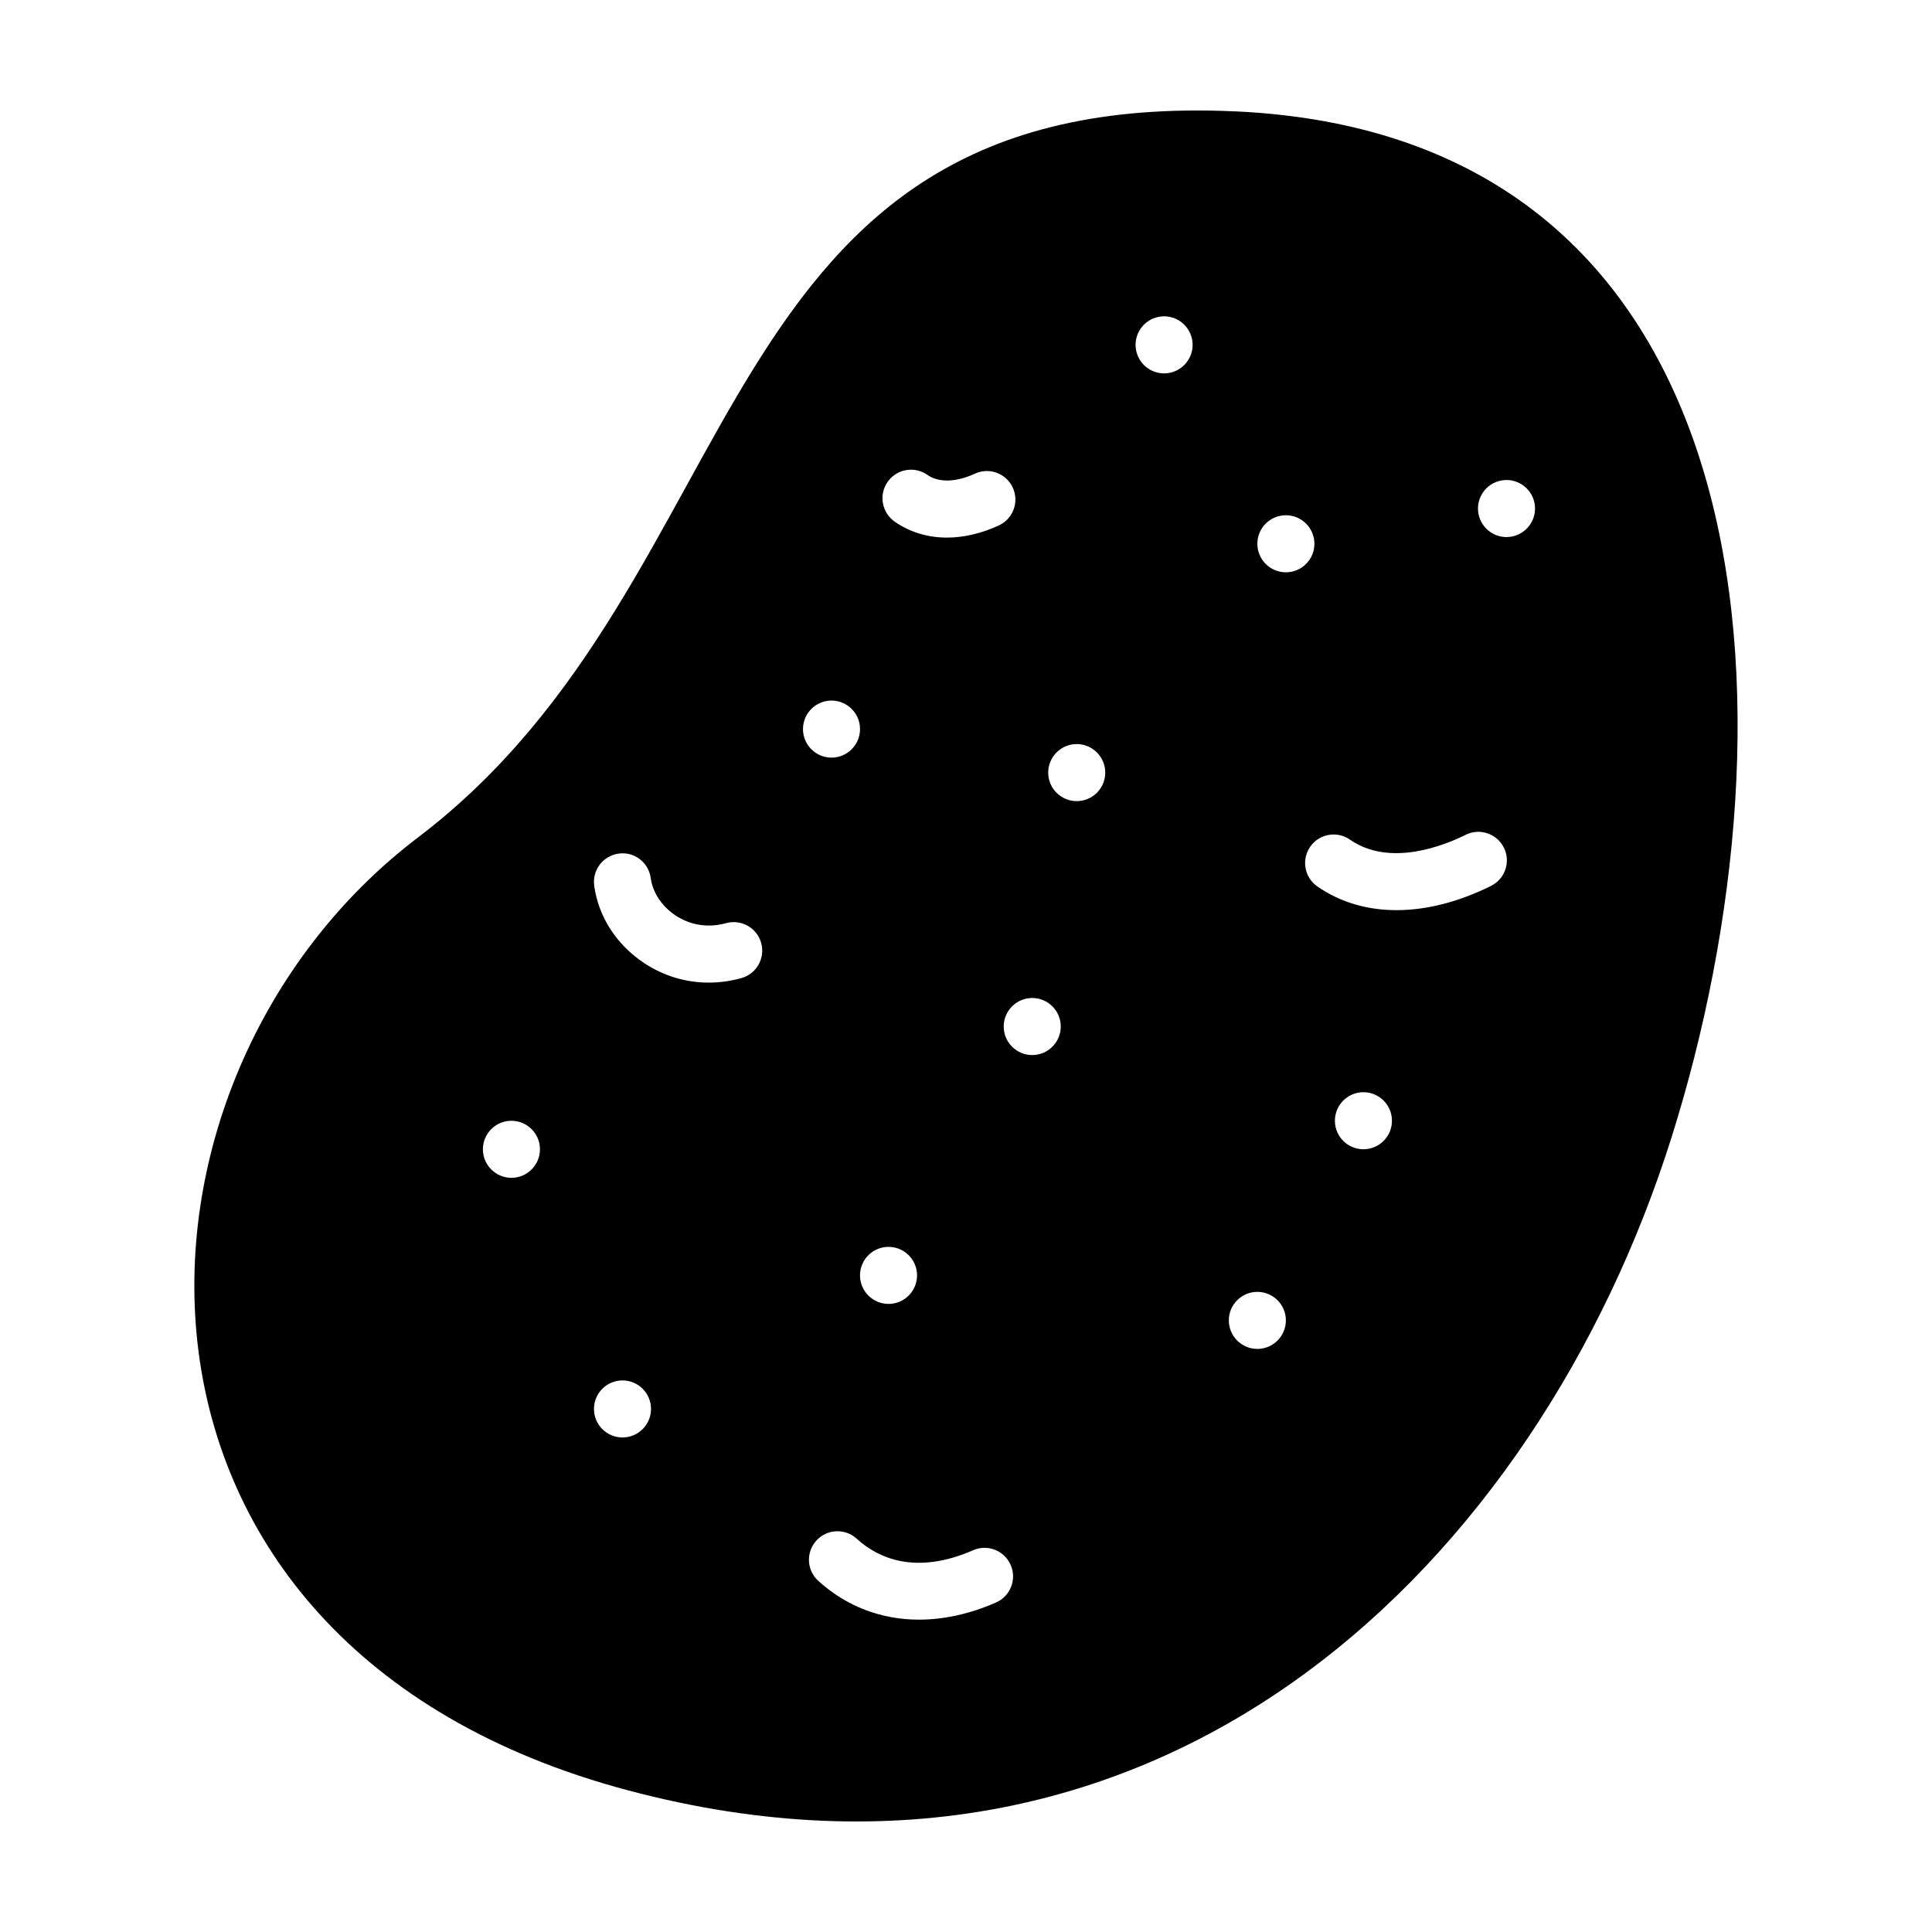
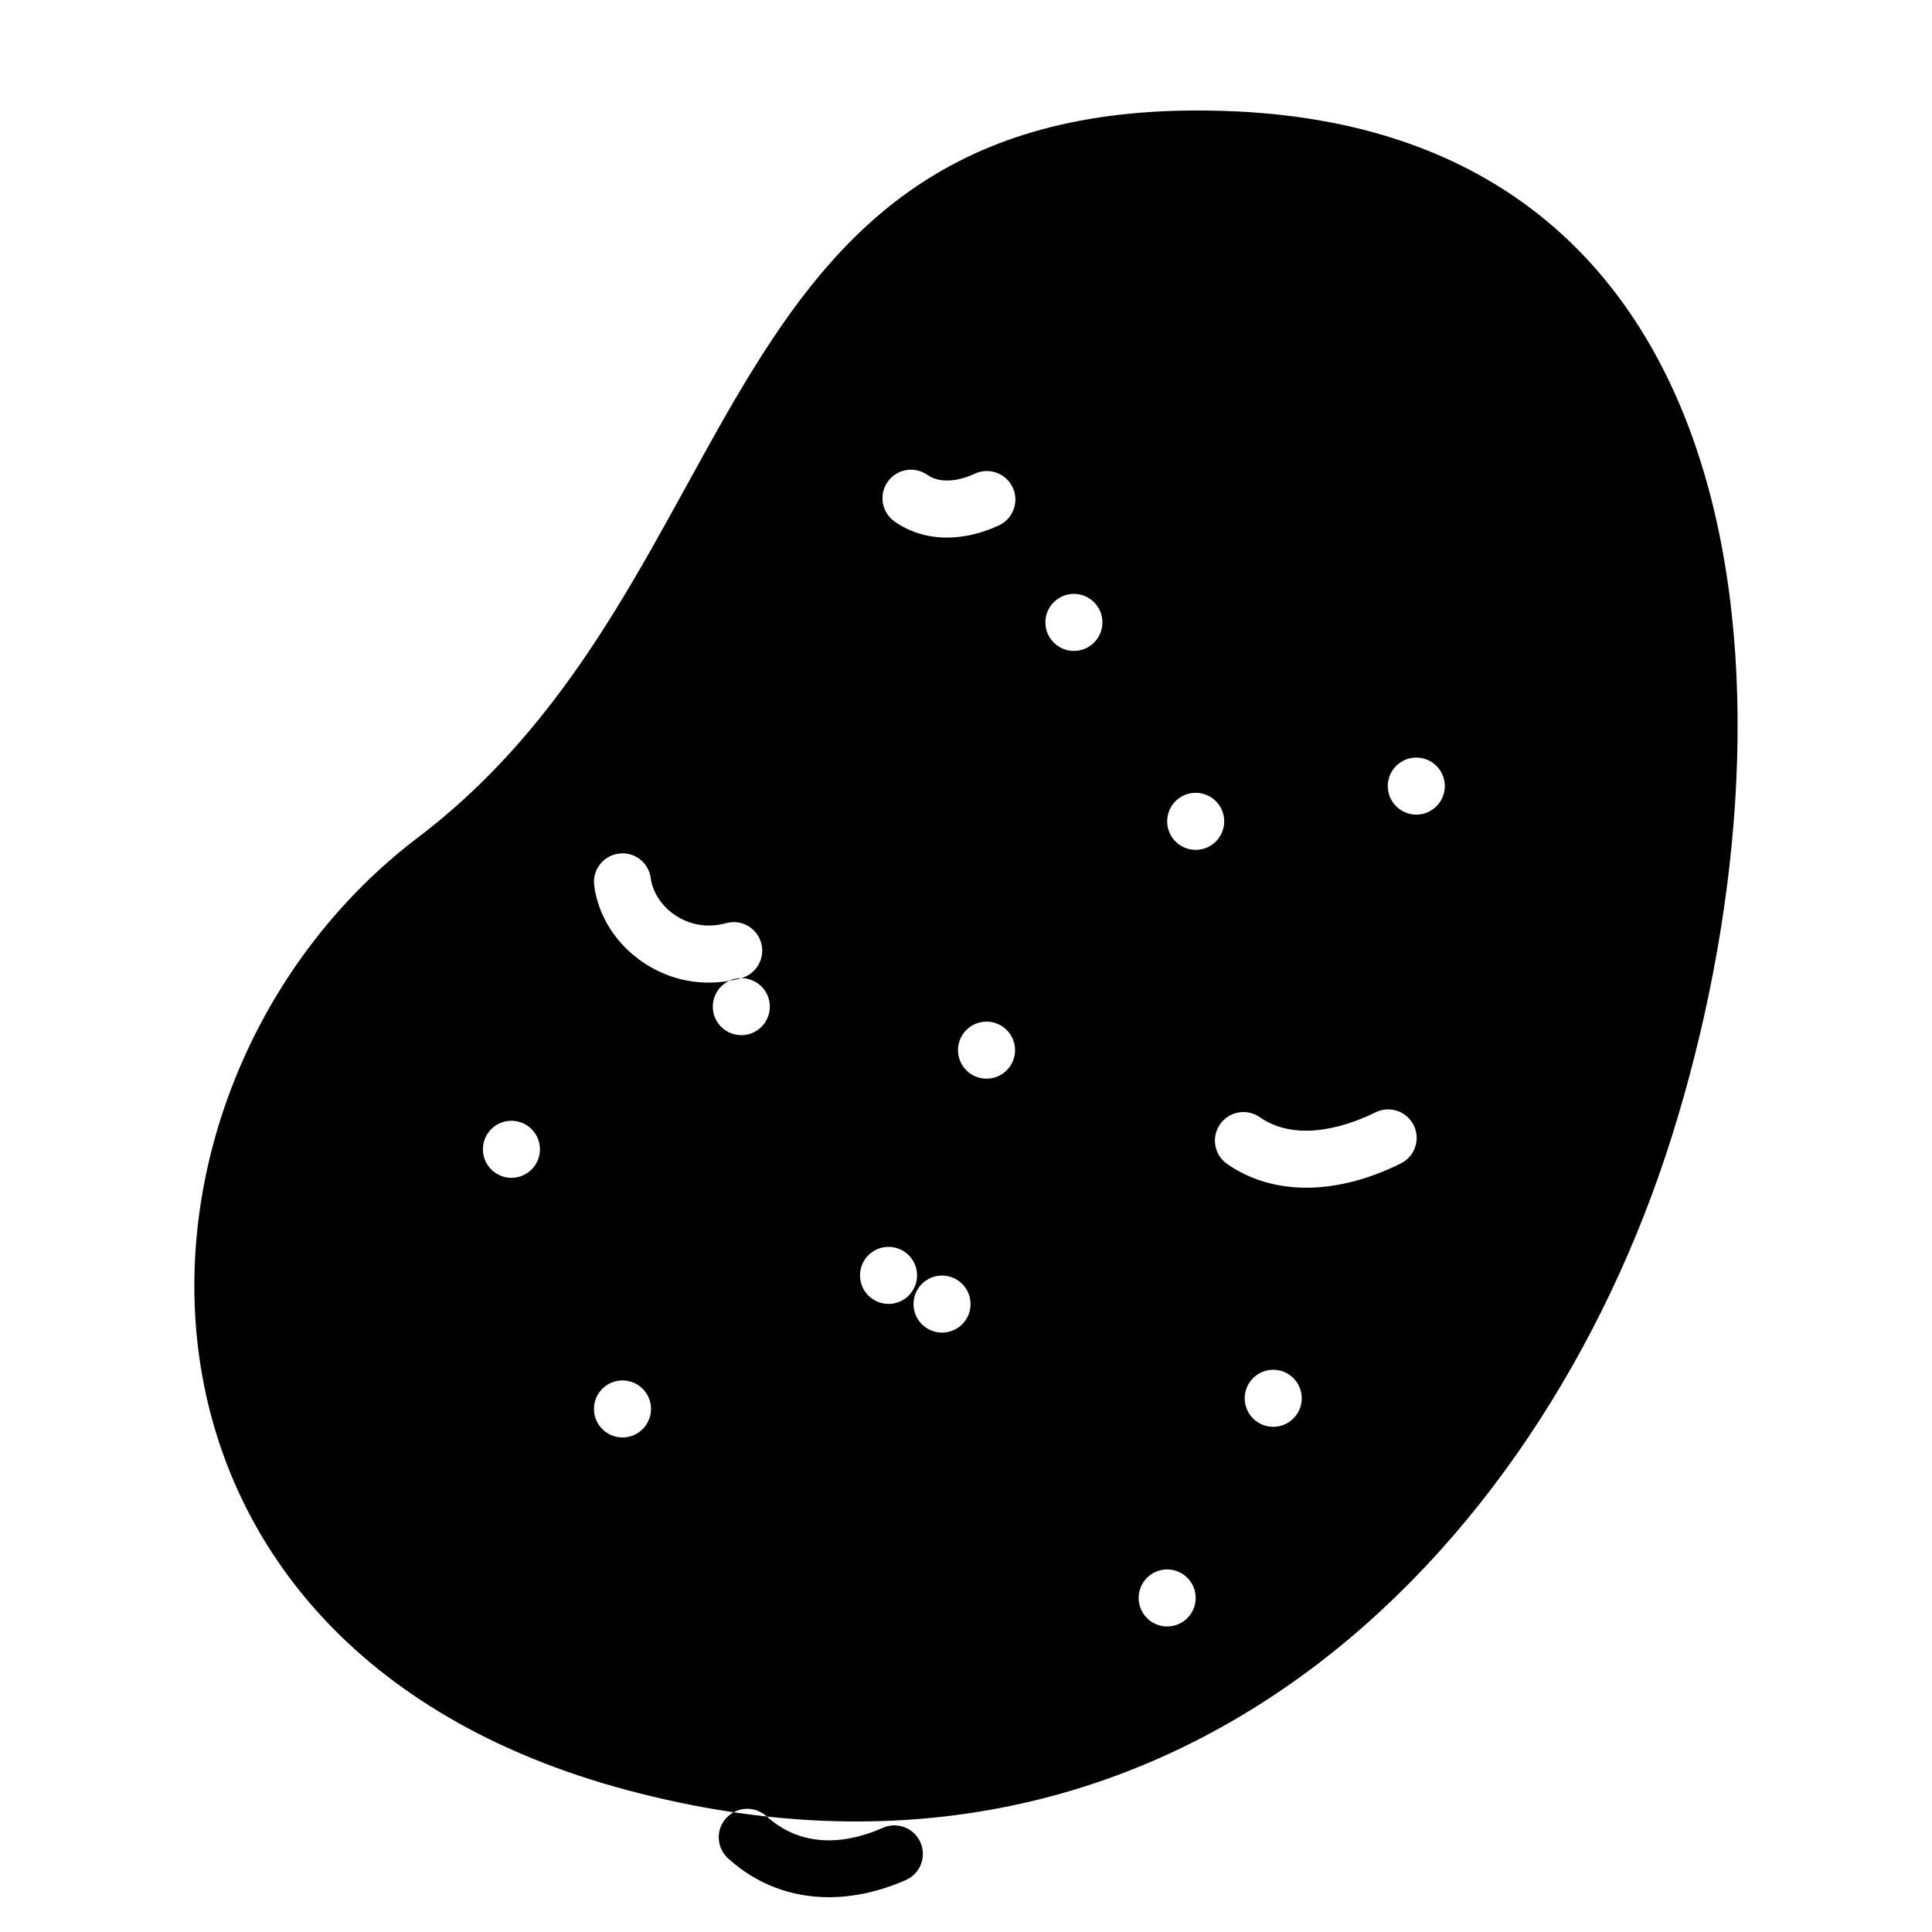
<svg xmlns="http://www.w3.org/2000/svg" fill="#000000" width="800px" height="800px" version="1.1" viewBox="144 144 512 512">
-   <path d="m471.37 173.52c-142.12-6.543-125.68 123.38-216.57 192.39-84.336 64.035-89.543 213.97 55.699 252.57 142.8 37.953 241.28-61.488 276.43-172.92 35.488-112.45 26.559-265.5-115.57-272.05zm-92.137 98.172c2.398-3.414 7.109-4.242 10.531-1.844 2.996 2.102 7.582 1.984 12.602-0.324 3.789-1.75 8.277-0.09 10.027 3.699 1.75 3.789 0.09 8.281-3.699 10.027-4.66 2.144-9.324 3.215-13.738 3.215-5.09 0-9.844-1.422-13.871-4.242-3.418-2.398-4.242-7.113-1.852-10.531zm0.238 202.74c4.172 0 7.559 3.387 7.559 7.559s-3.387 7.559-7.559 7.559-7.559-3.387-7.559-7.559 3.387-7.559 7.559-7.559zm-99.938-18.297c-4.172 0-7.559-3.387-7.559-7.559s3.387-7.559 7.559-7.559 7.559 3.387 7.559 7.559-3.387 7.559-7.559 7.559zm29.434 68.809c-4.172 0-7.559-3.387-7.559-7.559 0-4.172 3.387-7.559 7.559-7.559s7.559 3.387 7.559 7.559c0 4.176-3.387 7.559-7.559 7.559zm31.488-121.73c-2.883 0.797-5.785 1.188-8.652 1.188-6.047 0-11.922-1.758-17.105-5.184-7.32-4.848-12.141-12.324-13.227-20.52-0.551-4.137 2.363-7.934 6.5-8.484 4.141-0.59 7.934 2.363 8.484 6.5 0.504 3.805 2.961 7.508 6.586 9.898 3.941 2.613 8.695 3.336 13.383 2.031 4.019-1.117 8.188 1.25 9.301 5.269 1.109 4.023-1.25 8.188-5.269 9.301zm23.902-73.555c4.172 0 7.559 3.387 7.559 7.559 0 4.172-3.387 7.559-7.559 7.559s-7.559-3.387-7.559-7.559c0-4.172 3.387-7.559 7.559-7.559zm43.59 239.02c-6.938 3.043-13.836 4.543-20.398 4.543-9.965 0-19.184-3.465-26.691-10.273-3.094-2.801-3.324-7.582-0.52-10.676 2.805-3.094 7.582-3.324 10.676-0.52 8.074 7.32 18.742 8.383 30.867 3.078 3.82-1.688 8.281 0.066 9.957 3.891 1.668 3.824-0.074 8.281-3.891 9.957zm9.605-145.08c-4.172 0-7.559-3.387-7.559-7.559 0-4.172 3.387-7.559 7.559-7.559s7.559 3.387 7.559 7.559c0 4.172-3.387 7.559-7.559 7.559zm11.789-67.293c-4.172 0-7.559-3.387-7.559-7.559s3.387-7.559 7.559-7.559 7.559 3.387 7.559 7.559-3.383 7.559-7.559 7.559zm23.156-113.36c-4.172 0-7.559-3.387-7.559-7.559s3.387-7.559 7.559-7.559 7.559 3.387 7.559 7.559c-0.004 4.172-3.387 7.559-7.559 7.559zm24.715 258.53c-4.172 0-7.559-3.387-7.559-7.559s3.387-7.559 7.559-7.559c4.172 0 7.559 3.387 7.559 7.559s-3.387 7.559-7.559 7.559zm0-213.37c0-4.172 3.387-7.559 7.559-7.559s7.559 3.387 7.559 7.559-3.387 7.559-7.559 7.559c-4.172-0.004-7.559-3.383-7.559-7.559zm28.109 160.46c-4.172 0-7.559-3.387-7.559-7.559s3.387-7.559 7.559-7.559c4.172 0 7.559 3.387 7.559 7.559 0 4.176-3.387 7.559-7.559 7.559zm33.82-69.801c-8.621 4.289-17.156 6.434-25.043 6.434-7.801 0-14.973-2.098-20.992-6.289-3.426-2.387-4.266-7.094-1.883-10.52 2.383-3.426 7.098-4.273 10.52-1.883 10.57 7.359 24.973 1.559 30.672-1.273 3.723-1.855 8.266-0.336 10.133 3.402 1.855 3.731 0.328 8.266-3.406 10.129zm4.098-92.438c-4.172 0-7.559-3.387-7.559-7.559s3.387-7.559 7.559-7.559 7.559 3.387 7.559 7.559c-0.004 4.172-3.391 7.559-7.559 7.559z" />
+   <path d="m471.37 173.52c-142.12-6.543-125.68 123.38-216.57 192.39-84.336 64.035-89.543 213.97 55.699 252.57 142.8 37.953 241.28-61.488 276.43-172.92 35.488-112.45 26.559-265.5-115.57-272.05zm-92.137 98.172c2.398-3.414 7.109-4.242 10.531-1.844 2.996 2.102 7.582 1.984 12.602-0.324 3.789-1.75 8.277-0.09 10.027 3.699 1.75 3.789 0.09 8.281-3.699 10.027-4.66 2.144-9.324 3.215-13.738 3.215-5.09 0-9.844-1.422-13.871-4.242-3.418-2.398-4.242-7.113-1.852-10.531zm0.238 202.74c4.172 0 7.559 3.387 7.559 7.559s-3.387 7.559-7.559 7.559-7.559-3.387-7.559-7.559 3.387-7.559 7.559-7.559zm-99.938-18.297c-4.172 0-7.559-3.387-7.559-7.559s3.387-7.559 7.559-7.559 7.559 3.387 7.559 7.559-3.387 7.559-7.559 7.559zm29.434 68.809c-4.172 0-7.559-3.387-7.559-7.559 0-4.172 3.387-7.559 7.559-7.559s7.559 3.387 7.559 7.559c0 4.176-3.387 7.559-7.559 7.559zm31.488-121.73c-2.883 0.797-5.785 1.188-8.652 1.188-6.047 0-11.922-1.758-17.105-5.184-7.32-4.848-12.141-12.324-13.227-20.52-0.551-4.137 2.363-7.934 6.5-8.484 4.141-0.59 7.934 2.363 8.484 6.5 0.504 3.805 2.961 7.508 6.586 9.898 3.941 2.613 8.695 3.336 13.383 2.031 4.019-1.117 8.188 1.25 9.301 5.269 1.109 4.023-1.25 8.188-5.269 9.301zc4.172 0 7.559 3.387 7.559 7.559 0 4.172-3.387 7.559-7.559 7.559s-7.559-3.387-7.559-7.559c0-4.172 3.387-7.559 7.559-7.559zm43.59 239.02c-6.938 3.043-13.836 4.543-20.398 4.543-9.965 0-19.184-3.465-26.691-10.273-3.094-2.801-3.324-7.582-0.52-10.676 2.805-3.094 7.582-3.324 10.676-0.52 8.074 7.32 18.742 8.383 30.867 3.078 3.82-1.688 8.281 0.066 9.957 3.891 1.668 3.824-0.074 8.281-3.891 9.957zm9.605-145.08c-4.172 0-7.559-3.387-7.559-7.559 0-4.172 3.387-7.559 7.559-7.559s7.559 3.387 7.559 7.559c0 4.172-3.387 7.559-7.559 7.559zm11.789-67.293c-4.172 0-7.559-3.387-7.559-7.559s3.387-7.559 7.559-7.559 7.559 3.387 7.559 7.559-3.383 7.559-7.559 7.559zm23.156-113.36c-4.172 0-7.559-3.387-7.559-7.559s3.387-7.559 7.559-7.559 7.559 3.387 7.559 7.559c-0.004 4.172-3.387 7.559-7.559 7.559zm24.715 258.53c-4.172 0-7.559-3.387-7.559-7.559s3.387-7.559 7.559-7.559c4.172 0 7.559 3.387 7.559 7.559s-3.387 7.559-7.559 7.559zm0-213.37c0-4.172 3.387-7.559 7.559-7.559s7.559 3.387 7.559 7.559-3.387 7.559-7.559 7.559c-4.172-0.004-7.559-3.383-7.559-7.559zm28.109 160.46c-4.172 0-7.559-3.387-7.559-7.559s3.387-7.559 7.559-7.559c4.172 0 7.559 3.387 7.559 7.559 0 4.176-3.387 7.559-7.559 7.559zm33.82-69.801c-8.621 4.289-17.156 6.434-25.043 6.434-7.801 0-14.973-2.098-20.992-6.289-3.426-2.387-4.266-7.094-1.883-10.52 2.383-3.426 7.098-4.273 10.52-1.883 10.57 7.359 24.973 1.559 30.672-1.273 3.723-1.855 8.266-0.336 10.133 3.402 1.855 3.731 0.328 8.266-3.406 10.129zm4.098-92.438c-4.172 0-7.559-3.387-7.559-7.559s3.387-7.559 7.559-7.559 7.559 3.387 7.559 7.559c-0.004 4.172-3.391 7.559-7.559 7.559z" />
</svg>